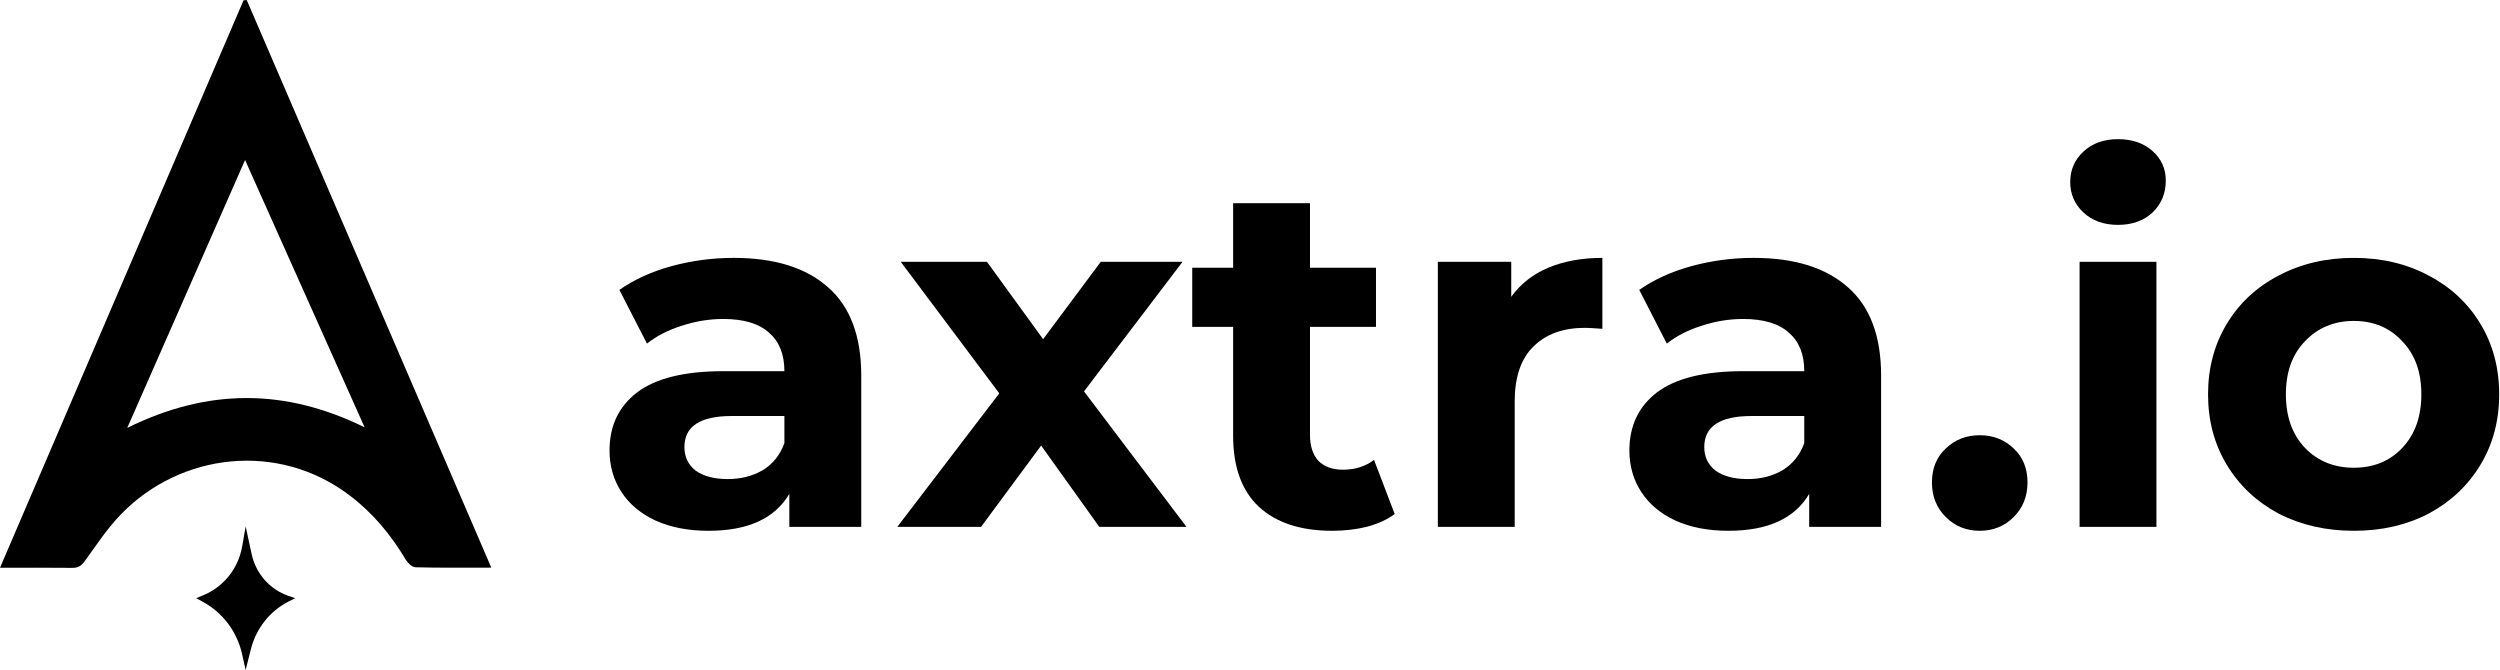
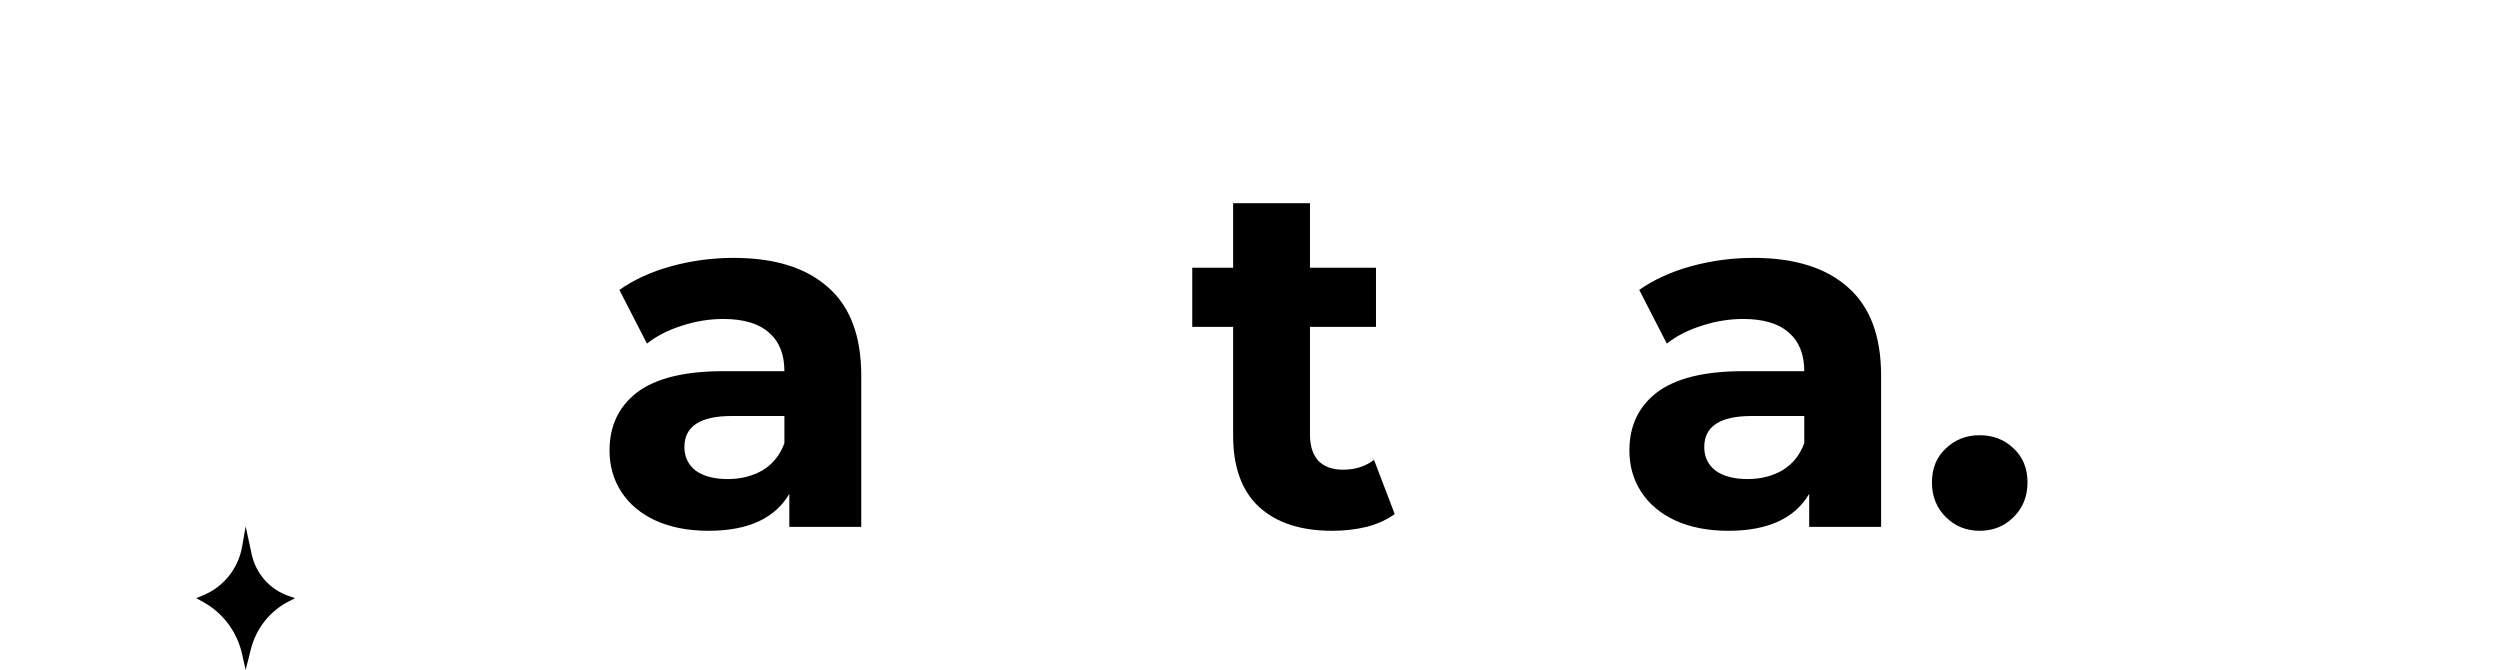
<svg xmlns="http://www.w3.org/2000/svg" width="1015" height="272" viewBox="0 0 1015 272" fill="none">
-   <path d="M199.468 230.457C188.654 230.457 178.67 230.576 168.696 230.316C167.331 230.281 165.56 228.622 164.75 227.258C158.714 217.09 151.318 208.206 141.806 201.028C112.806 179.144 73.487 183.897 49.325 208.583C43.71 214.32 39.213 221.178 34.48 227.721C33.068 229.673 31.78 230.582 29.364 230.553C19.811 230.439 10.256 230.506 -0 230.506C33.149 153.273 66.013 76.705 98.876 0.137C99.305 0.091 99.734 0.046 100.163 0C133.166 76.59 166.169 153.18 199.468 230.457ZM51.663 173.721C84.206 157.666 115.603 157.547 148.035 173.499C131.724 137.026 115.858 101.548 99.496 64.96C83.376 101.613 67.76 137.121 51.663 173.721Z" fill="#FA5F1A" style="fill:#FA5F1A;fill:color(display-p3 0.98 0.372 0.102);fill-opacity:1;" />
  <path d="M98.275 265.509L99.734 272.002L101.858 263.557C103.964 255.185 109.521 248.146 117.101 244.251L119.81 242.859L117.055 241.905C109.522 239.298 103.876 232.873 102.166 224.965L99.734 213.716L98.324 221.835C96.781 230.727 90.865 238.193 82.653 241.612L79.657 242.859L82.513 244.427C90.505 248.815 96.25 256.499 98.275 265.509Z" fill="#FA5F1A" style="fill:#FA5F1A;fill:color(display-p3 0.98 0.372 0.102);fill-opacity:1;" />
-   <path d="M955.668 215.501C944.335 215.501 934.135 213.168 925.068 208.501C916.135 203.701 909.135 197.101 904.068 188.701C899.001 180.301 896.468 170.768 896.468 160.101C896.468 149.435 899.001 139.901 904.068 131.501C909.135 123.101 916.135 116.568 925.068 111.901C934.135 107.101 944.335 104.701 955.668 104.701C967.001 104.701 977.135 107.101 986.068 111.901C995.001 116.568 1002 123.101 1007.07 131.501C1012.13 139.901 1014.67 149.435 1014.67 160.101C1014.67 170.768 1012.13 180.301 1007.07 188.701C1002 197.101 995.001 203.701 986.068 208.501C977.135 213.168 967.001 215.501 955.668 215.501ZM955.668 189.901C963.668 189.901 970.201 187.235 975.268 181.901C980.468 176.435 983.068 169.168 983.068 160.101C983.068 151.035 980.468 143.834 975.268 138.501C970.201 133.035 963.668 130.301 955.668 130.301C947.668 130.301 941.068 133.035 935.868 138.501C930.668 143.834 928.068 151.035 928.068 160.101C928.068 169.168 930.668 176.435 935.868 181.901C941.068 187.235 947.668 189.901 955.668 189.901Z" fill="black" style="fill:black;fill-opacity:1;" />
-   <path d="M844.312 106.301H875.512V213.901H844.312V106.301ZM859.912 91.301C854.178 91.301 849.512 89.634 845.912 86.301C842.312 82.968 840.512 78.834 840.512 73.901C840.512 68.968 842.312 64.834 845.912 61.501C849.512 58.168 854.178 56.501 859.912 56.501C865.645 56.501 870.312 58.101 873.912 61.301C877.512 64.501 879.312 68.501 879.312 73.301C879.312 78.501 877.512 82.834 873.912 86.301C870.312 89.634 865.645 91.301 859.912 91.301Z" fill="black" style="fill:black;fill-opacity:1;" />
  <path d="M803.768 215.501C798.301 215.501 793.701 213.635 789.968 209.901C786.235 206.168 784.368 201.501 784.368 195.901C784.368 190.168 786.235 185.568 789.968 182.101C793.701 178.501 798.301 176.701 803.768 176.701C809.235 176.701 813.835 178.501 817.568 182.101C821.301 185.568 823.168 190.168 823.168 195.901C823.168 201.501 821.301 206.168 817.568 209.901C813.835 213.635 809.235 215.501 803.768 215.501Z" fill="black" style="fill:black;fill-opacity:1;" />
  <path d="M711.931 104.701C728.597 104.701 741.397 108.701 750.331 116.701C759.264 124.568 763.731 136.501 763.731 152.501V213.901H734.531V200.501C728.664 210.501 717.731 215.501 701.731 215.501C693.464 215.501 686.264 214.101 680.131 211.301C674.131 208.501 669.531 204.635 666.331 199.701C663.131 194.768 661.531 189.168 661.531 182.901C661.531 172.901 665.264 165.034 672.731 159.301C680.331 153.568 691.997 150.701 707.731 150.701H732.531C732.531 143.901 730.464 138.701 726.331 135.101C722.197 131.368 715.997 129.501 707.731 129.501C701.997 129.501 696.331 130.434 690.731 132.301C685.264 134.034 680.597 136.434 676.731 139.501L665.531 117.701C671.397 113.568 678.397 110.368 686.531 108.101C694.797 105.834 703.264 104.701 711.931 104.701ZM709.531 194.501C714.864 194.501 719.597 193.301 723.731 190.901C727.864 188.368 730.797 184.701 732.531 179.901V168.901H711.131C698.331 168.901 691.931 173.101 691.931 181.501C691.931 185.501 693.464 188.701 696.531 191.101C699.731 193.368 704.064 194.501 709.531 194.501Z" fill="black" style="fill:black;fill-opacity:1;" />
-   <path d="M613.565 120.501C617.298 115.301 622.298 111.368 628.565 108.701C634.965 106.035 642.298 104.701 650.565 104.701V133.501C647.098 133.235 644.765 133.101 643.565 133.101C634.632 133.101 627.632 135.634 622.565 140.701C617.498 145.634 614.965 153.101 614.965 163.101V213.901H583.765V106.301H613.565V120.501Z" fill="black" style="fill:black;fill-opacity:1;" />
  <path d="M566.251 208.701C563.184 210.968 559.384 212.701 554.851 213.901C550.451 214.968 545.784 215.501 540.851 215.501C528.051 215.501 518.117 212.234 511.051 205.701C504.117 199.168 500.651 189.568 500.651 176.901V132.701H484.051V108.701H500.651V82.501H531.851V108.701H558.651V132.701H531.851V176.501C531.851 181.034 532.984 184.568 535.251 187.101C537.651 189.501 540.984 190.701 545.251 190.701C550.184 190.701 554.384 189.368 557.851 186.701L566.251 208.701Z" fill="black" style="fill:black;fill-opacity:1;" />
-   <path d="M446.305 213.901L422.705 180.901L398.305 213.901H364.305L405.705 159.701L365.705 106.301H400.705L423.505 137.701L446.905 106.301H480.105L440.105 158.901L481.705 213.901H446.305Z" fill="black" style="fill:black;fill-opacity:1;" />
  <path d="M297.868 104.701C314.535 104.701 327.335 108.701 336.268 116.701C345.201 124.568 349.668 136.501 349.668 152.501V213.901H320.468V200.501C314.601 210.501 303.668 215.501 287.668 215.501C279.401 215.501 272.201 214.101 266.068 211.301C260.068 208.501 255.468 204.635 252.268 199.701C249.068 194.768 247.468 189.168 247.468 182.901C247.468 172.901 251.201 165.034 258.668 159.301C266.268 153.568 277.935 150.701 293.668 150.701H318.468C318.468 143.901 316.401 138.701 312.268 135.101C308.135 131.368 301.935 129.501 293.668 129.501C287.935 129.501 282.268 130.434 276.668 132.301C271.201 134.034 266.535 136.434 262.668 139.501L251.468 117.701C257.335 113.568 264.335 110.368 272.468 108.101C280.735 105.834 289.201 104.701 297.868 104.701ZM295.468 194.501C300.801 194.501 305.535 193.301 309.668 190.901C313.801 188.368 316.735 184.701 318.468 179.901V168.901H297.068C284.268 168.901 277.868 173.101 277.868 181.501C277.868 185.501 279.401 188.701 282.468 191.101C285.668 193.368 290.001 194.501 295.468 194.501Z" fill="black" style="fill:black;fill-opacity:1;" />
</svg>